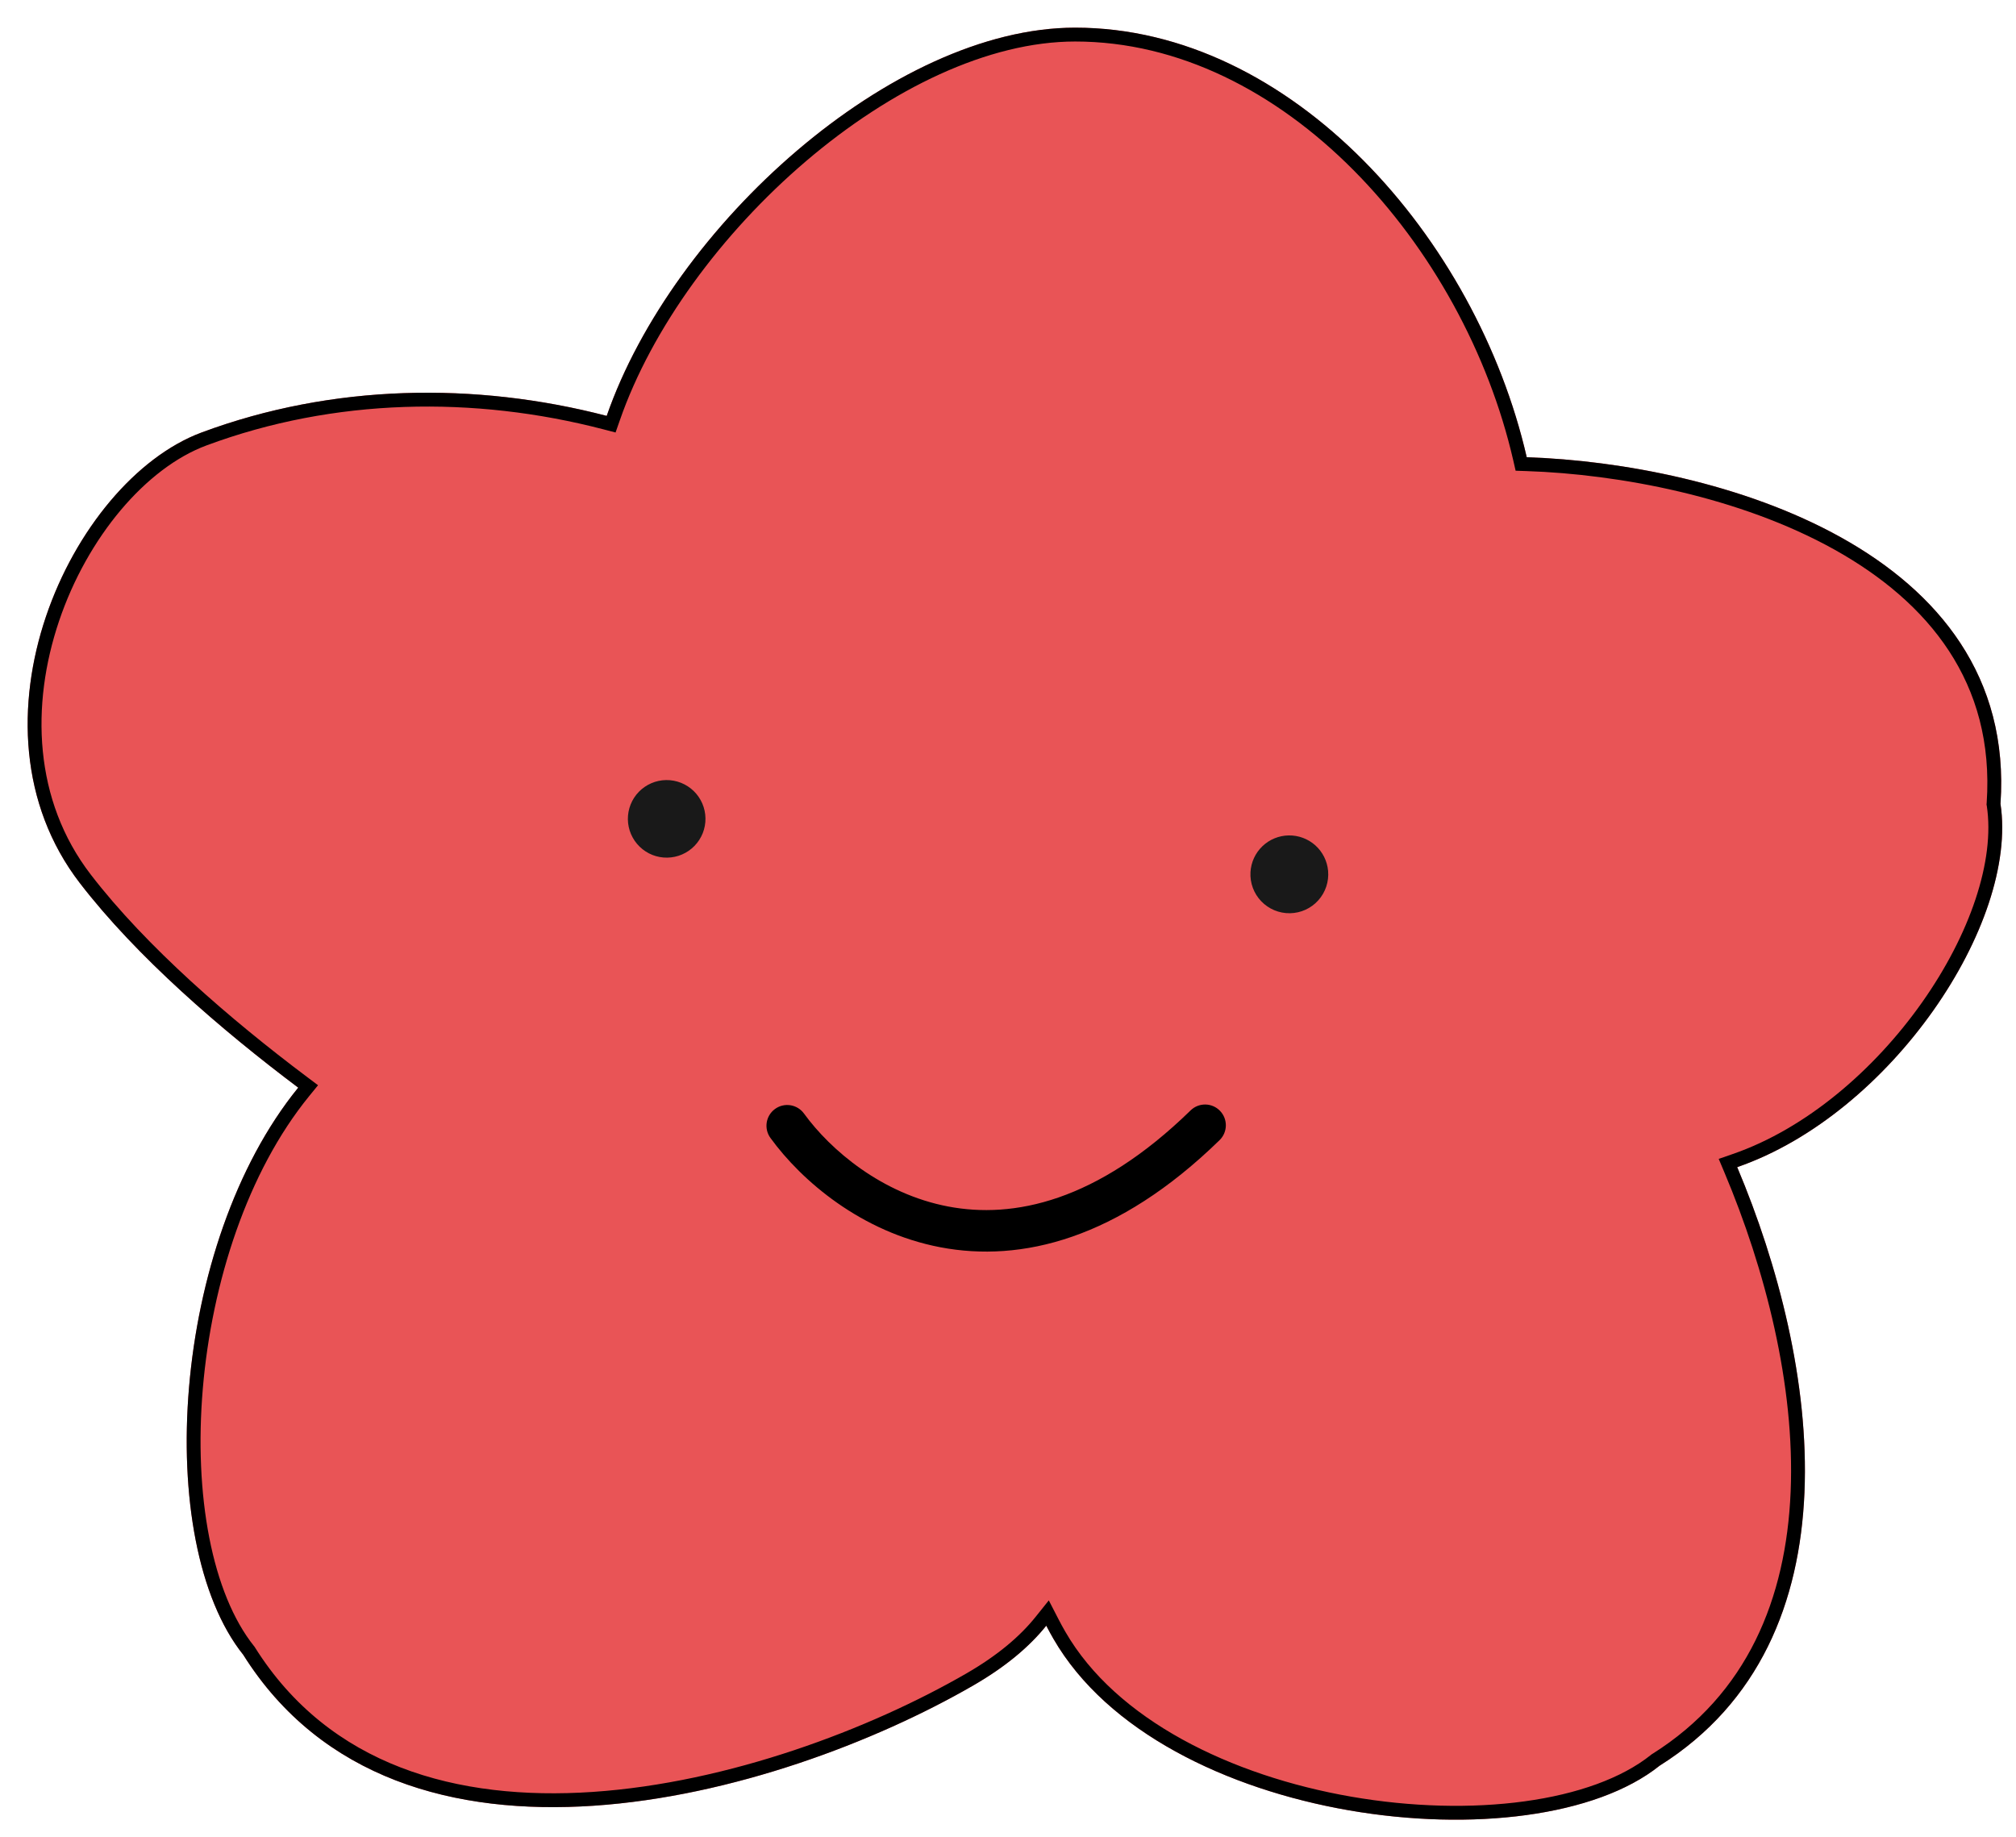
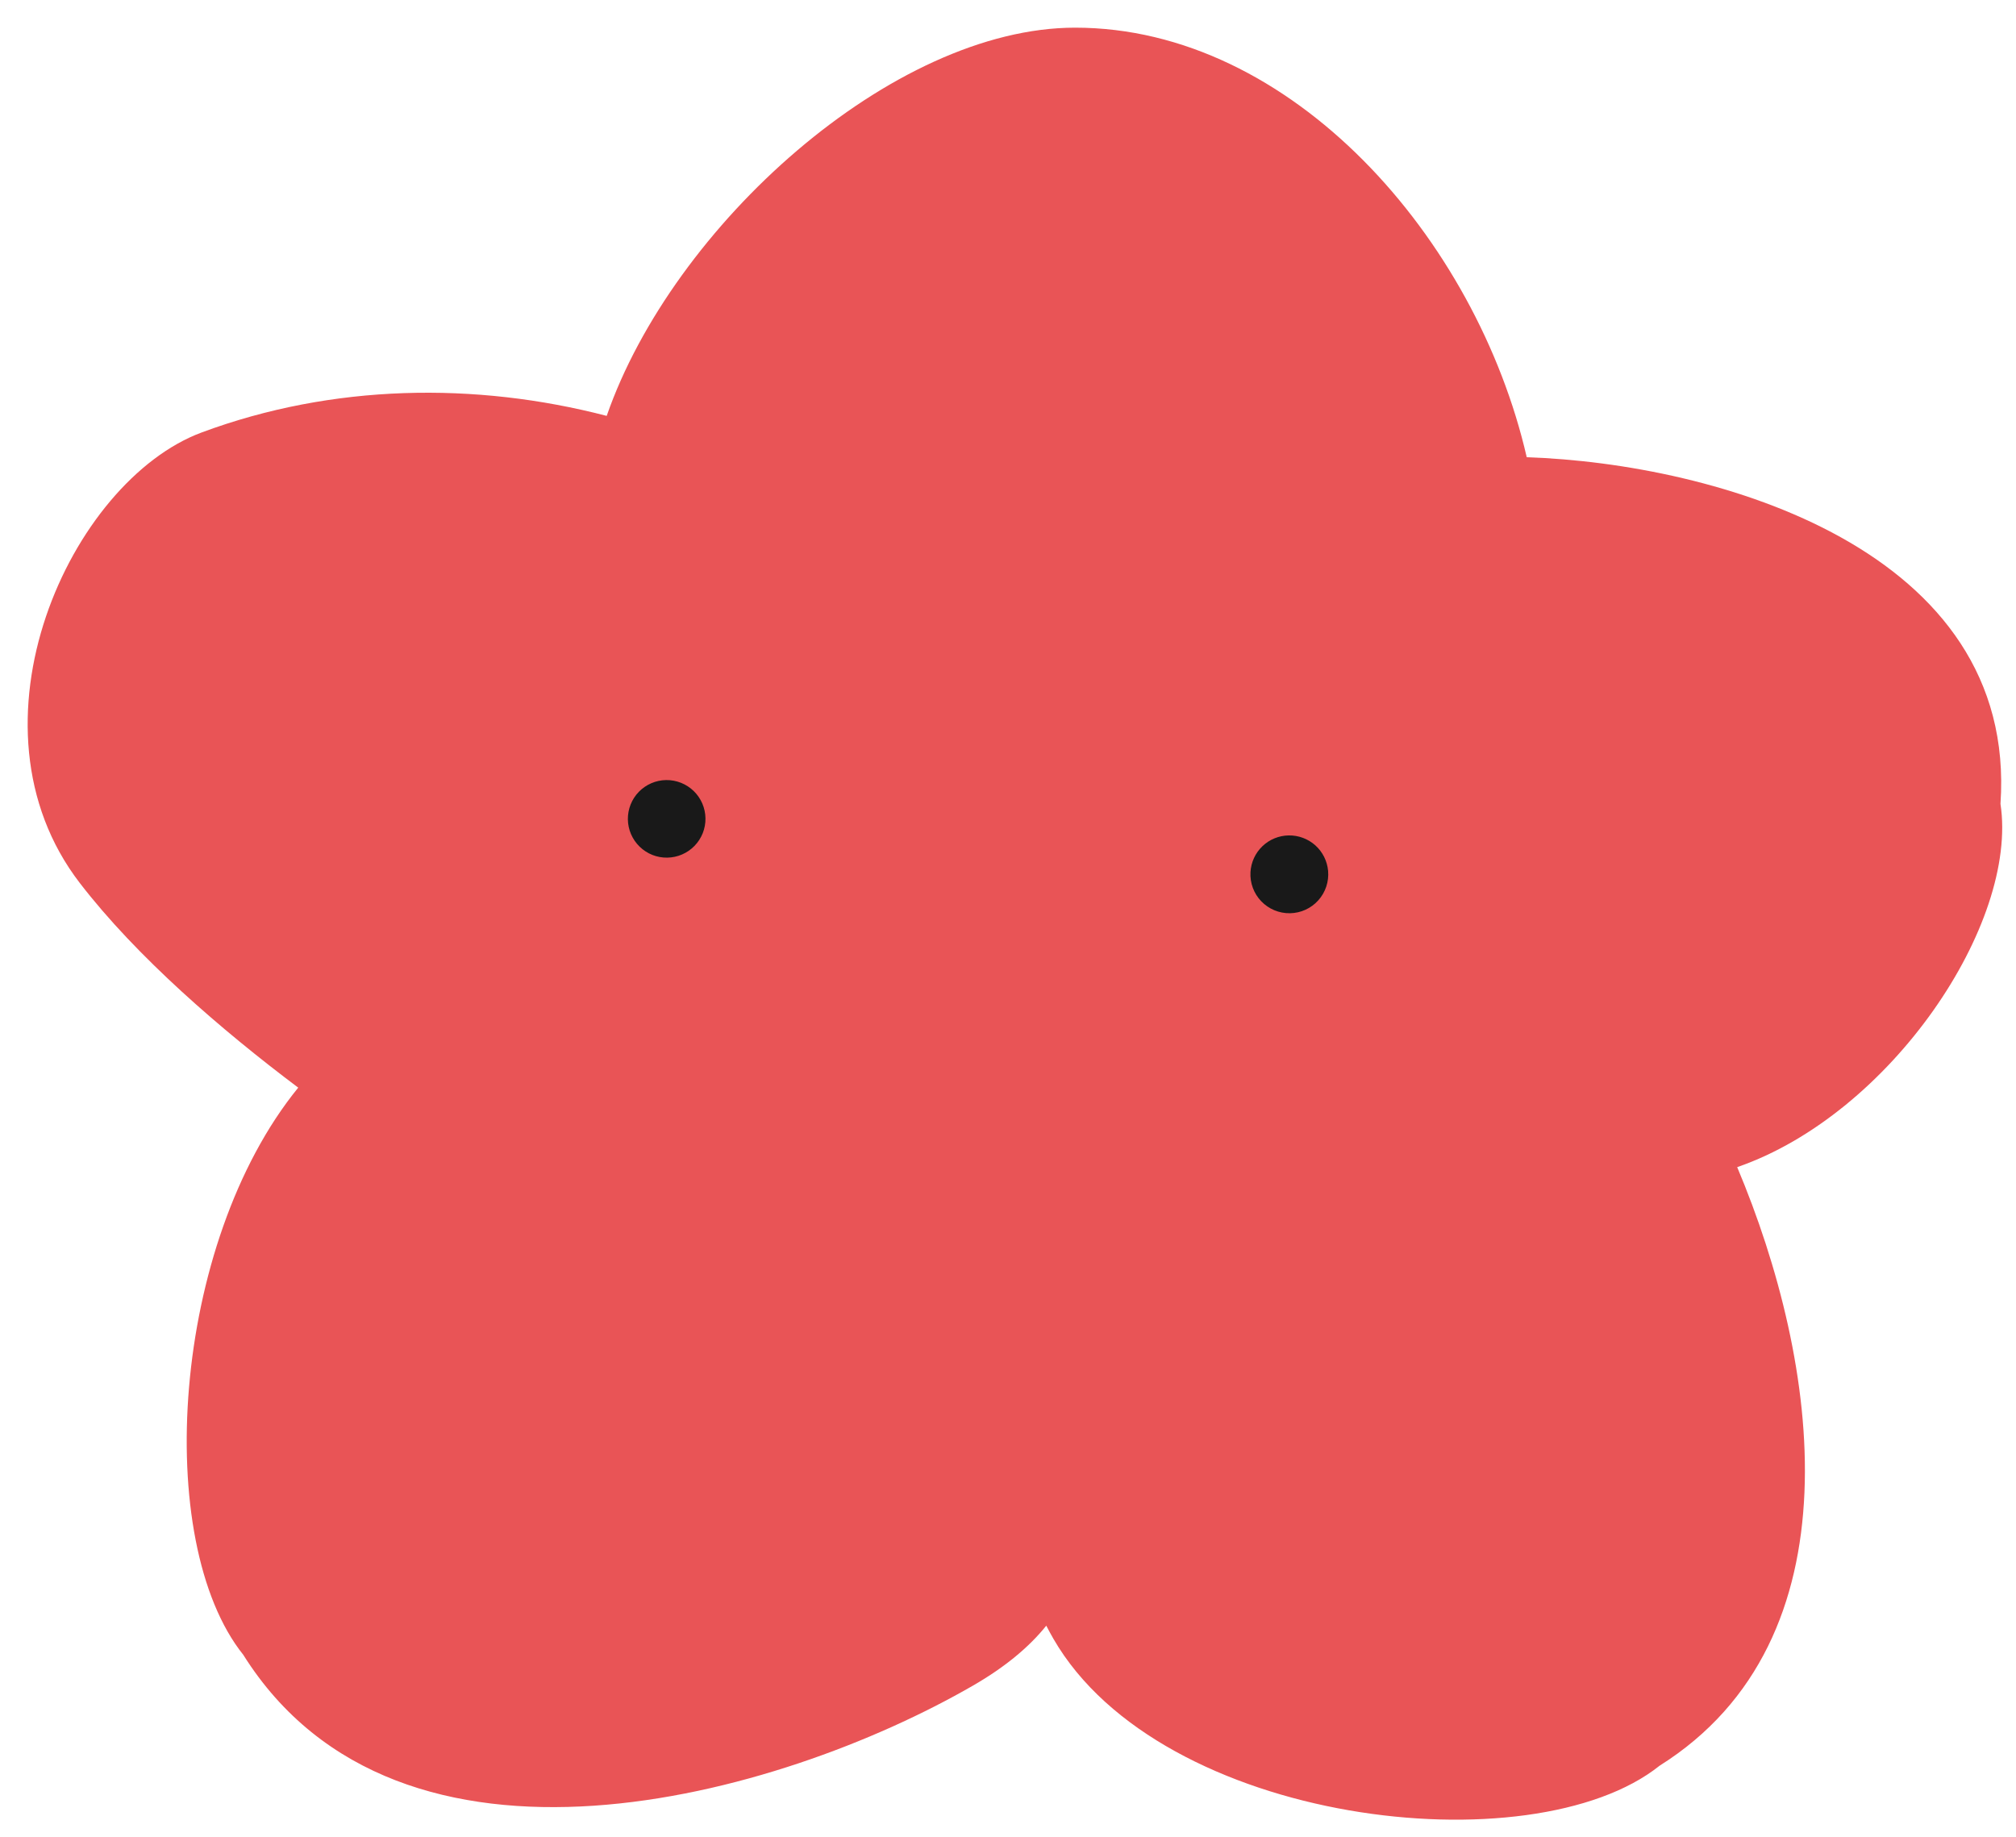
<svg xmlns="http://www.w3.org/2000/svg" width="90" height="82" viewBox="0 0 90 82" fill="none">
  <g filter="url(#filter0_d_1_3557)">
    <path fill-rule="evenodd" clip-rule="evenodd" d="M45.474 71.339C45.574 71.535 45.681 71.729 45.791 71.922C50.593 80.238 67.161 82.143 72.853 77.591C81.807 71.966 79.992 59.589 76.318 50.869C83.187 48.497 88.884 39.989 88.072 34.651C88.855 23.289 75.369 19.458 66.923 19.177C64.675 9.41 56.438 0 46.762 0C38.601 0 28.793 8.854 25.85 17.331C19.983 15.806 13.606 15.899 7.763 18.073C1.92 20.247 -3.108 31.118 2.327 38.184C4.863 41.48 8.661 44.752 12.079 47.32C6.403 54.294 5.574 67.575 9.625 72.639C16.603 83.747 33.494 79.042 42.209 74.01C43.641 73.183 44.709 72.291 45.474 71.339Z" fill="#E95456" />
-     <path d="M45.748 71.198L45.53 70.775L45.233 71.146C44.498 72.062 43.462 72.931 42.055 73.743C37.728 76.241 31.372 78.656 25.245 79.069C19.12 79.482 13.291 77.894 9.886 72.475L9.877 72.46L9.866 72.447C7.915 70.007 7.104 65.519 7.512 60.722C7.919 55.938 9.531 50.94 12.318 47.515L12.521 47.266L12.264 47.073C8.854 44.511 5.082 41.259 2.572 37.996C-0.065 34.568 -0.177 30.199 1.108 26.393C2.397 22.576 5.064 19.407 7.871 18.362C13.648 16.213 19.959 16.119 25.772 17.63L26.048 17.702L26.142 17.433C27.592 13.256 30.742 8.967 34.55 5.722C38.361 2.473 42.785 0.309 46.762 0.309C51.497 0.309 55.9 2.611 59.409 6.143C62.918 9.675 65.511 14.418 66.622 19.246L66.675 19.478L66.913 19.486C71.104 19.625 76.535 20.647 80.808 23.029C85.071 25.405 88.145 29.106 87.764 34.63L87.761 34.664L87.767 34.697C88.155 37.253 86.984 40.633 84.823 43.694C82.668 46.747 79.575 49.417 76.217 50.577L75.906 50.685L76.034 50.989C77.86 55.323 79.216 60.551 79.013 65.377C78.809 70.197 77.055 74.587 72.688 77.33L72.673 77.339L72.66 77.35C71.297 78.44 69.256 79.162 66.856 79.489C64.463 79.816 61.74 79.746 59.041 79.278C53.625 78.338 48.392 75.809 46.059 71.767C45.95 71.579 45.846 71.389 45.748 71.198Z" stroke="black" stroke-width="0.618" />
  </g>
  <path d="M31.494 36.531C31.497 36.759 31.456 36.984 31.372 37.196C31.287 37.407 31.163 37.6 31.004 37.763C30.846 37.926 30.656 38.056 30.448 38.146C30.239 38.236 30.014 38.284 29.787 38.287C29.559 38.291 29.334 38.249 29.122 38.165C28.911 38.081 28.718 37.956 28.555 37.797C28.226 37.477 28.037 37.039 28.03 36.58C28.024 36.121 28.2 35.678 28.52 35.348C28.841 35.019 29.279 34.83 29.738 34.824C30.197 34.818 30.64 34.994 30.97 35.314C31.299 35.634 31.488 36.072 31.494 36.531Z" fill="#191919" />
  <path d="M59.29 38.875C59.311 39.113 59.284 39.353 59.208 39.58C59.133 39.806 59.012 40.015 58.852 40.193C58.693 40.371 58.498 40.514 58.281 40.613C58.063 40.712 57.828 40.765 57.589 40.769C57.35 40.773 57.113 40.728 56.892 40.636C56.672 40.544 56.472 40.408 56.307 40.236C56.141 40.064 56.013 39.859 55.93 39.635C55.847 39.411 55.811 39.172 55.825 38.934C55.85 38.496 56.039 38.083 56.356 37.779C56.672 37.475 57.092 37.302 57.53 37.295C57.969 37.288 58.394 37.446 58.721 37.739C59.047 38.033 59.25 38.438 59.29 38.875Z" fill="#191919" />
-   <path fill-rule="evenodd" clip-rule="evenodd" d="M34.599 49.507C35.013 49.206 35.592 49.298 35.893 49.712C37.08 51.345 39.371 53.299 42.333 53.862C45.231 54.412 48.956 53.664 53.152 49.571C53.518 49.214 54.105 49.221 54.462 49.588C54.819 49.954 54.812 50.54 54.446 50.898C49.902 55.33 45.587 56.365 41.987 55.682C38.45 55.01 35.784 52.713 34.395 50.801C34.094 50.387 34.185 49.808 34.599 49.507Z" fill="black" />
  <defs>
    <filter id="filter0_d_1_3557" x="0" y="0" width="89.384" height="81.235" filterUnits="userSpaceOnUse" color-interpolation-filters="sRGB">
      <feFlood flood-opacity="0" result="BackgroundImageFix" />
      <feColorMatrix in="SourceAlpha" type="matrix" values="0 0 0 0 0 0 0 0 0 0 0 0 0 0 0 0 0 0 127 0" result="hardAlpha" />
      <feOffset dx="1.235" dy="1.235" />
      <feComposite in2="hardAlpha" operator="out" />
      <feColorMatrix type="matrix" values="0 0 0 0 0 0 0 0 0 0 0 0 0 0 0 0 0 0 1 0" />
      <feBlend mode="normal" in2="BackgroundImageFix" result="effect1_dropShadow_1_3557" />
      <feBlend mode="normal" in="SourceGraphic" in2="effect1_dropShadow_1_3557" result="shape" />
    </filter>
  </defs>
</svg>